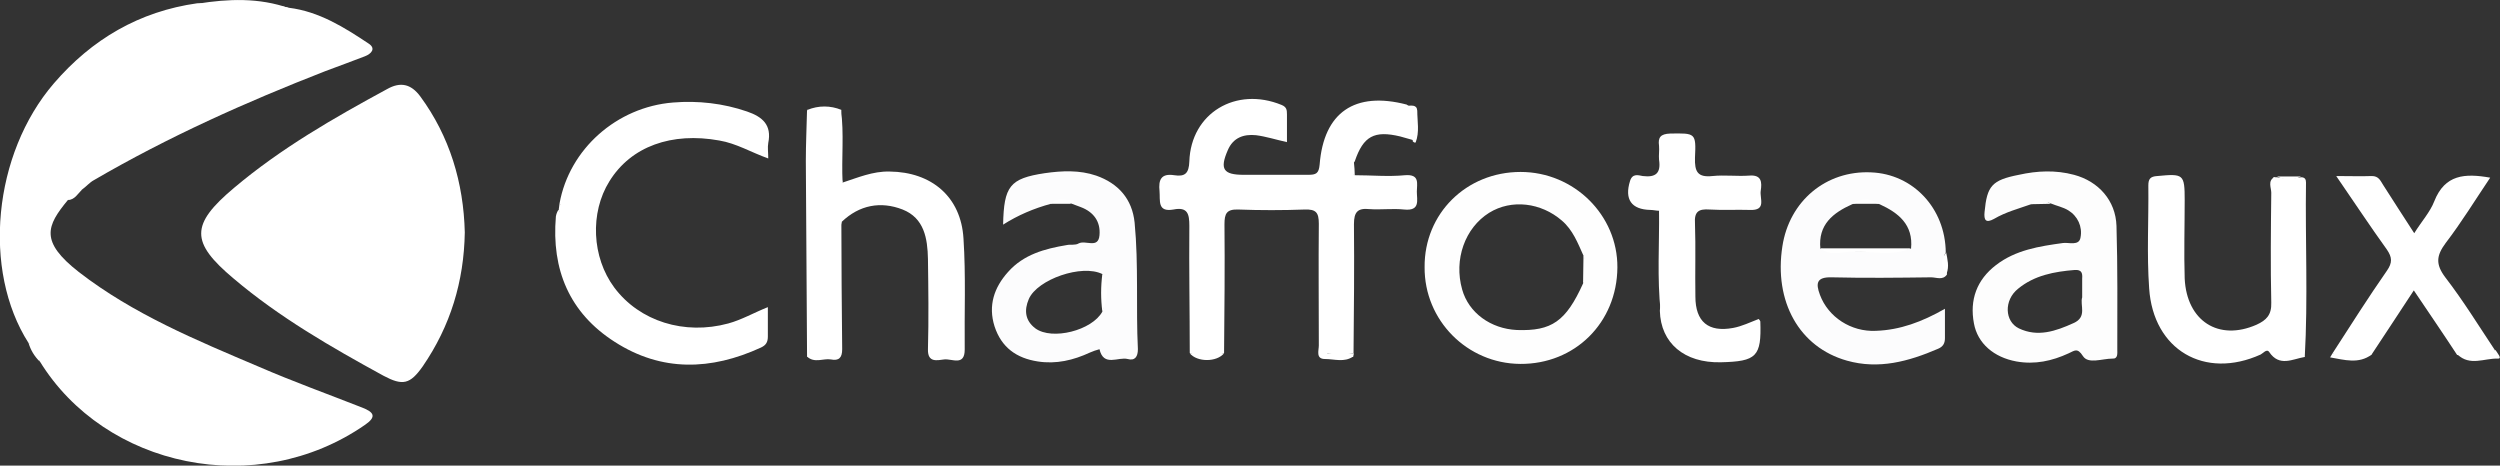
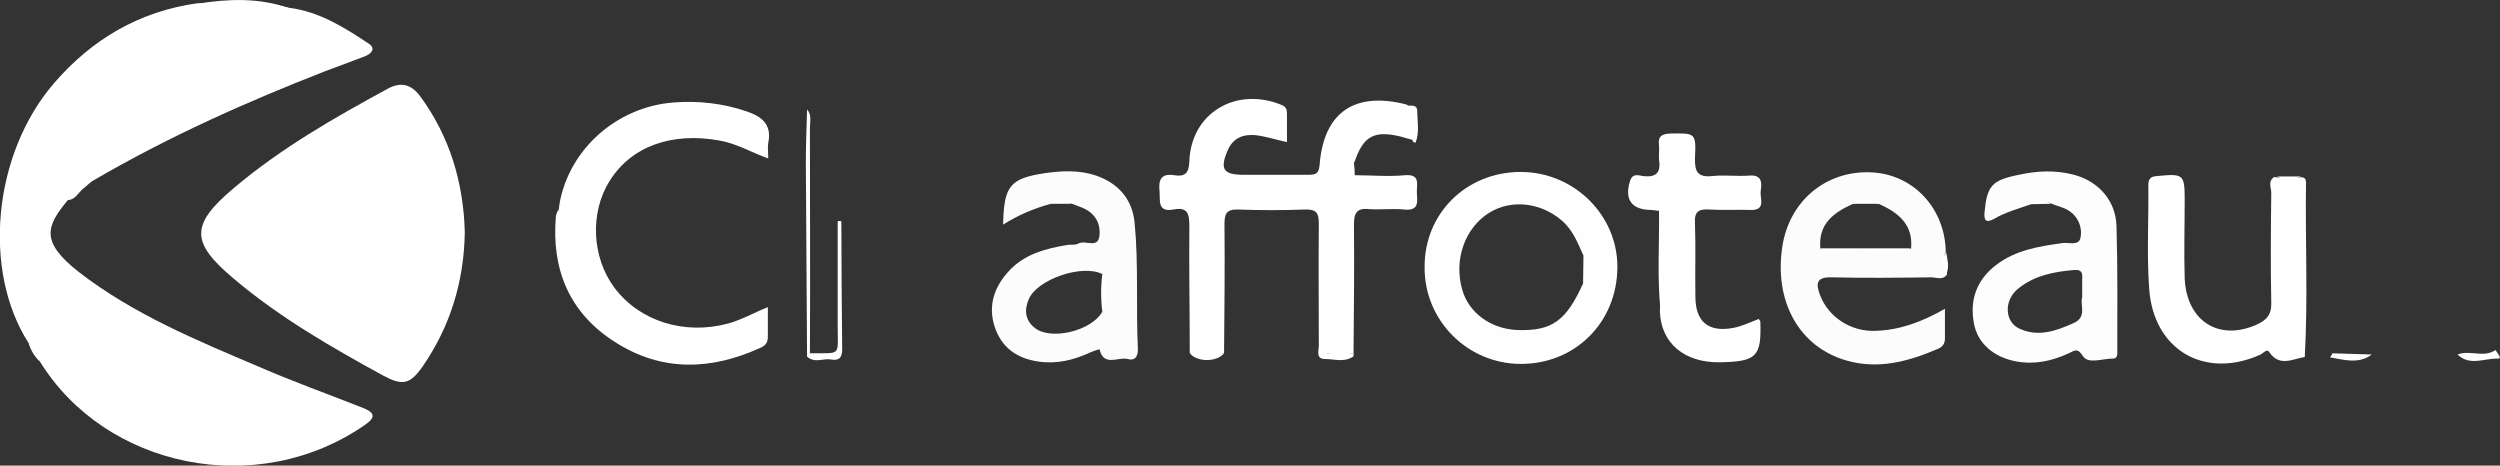
<svg xmlns="http://www.w3.org/2000/svg" version="1.1" id="svg2462" x="0px" y="0px" viewBox="0 0 612.1 114" style="enable-background:new 0 0 612.1 114;" xml:space="preserve">
  <rect x="0" y="0" width="612.1" height="114" fill="#333333" stroke="none" />
  <style type="text/css">
	.st0{fill:#FFFFFF;}
	.st1{fill:#FCFCFD;}
	.st2{fill:#FEFEFE;}
	.st3{fill:#FDFDFD;}
</style>
  <path class="st0" d="M7,84c-11.4-17.8-8.7-46.3,6.2-63.6C22.5,9.6,34.1,2.8,48.3,0.8c7.5,0,15-0.6,22.4,1.1  c7.4,0.9,13.6,4.8,19.6,8.8c1.8,1.2,0.6,2.5-1,3.1c-3.2,1.2-6.3,2.4-9.6,3.6C60.2,25,41.2,33.5,23,44.1c-1.1,0.6-1.9,1.6-2.9,2.3  c-1.3,0.7-2.3,1.7-3.5,2.6c-5.2,6.3-6.9,10.1,2.7,17.6c13.3,10.3,28.8,16.7,44.1,23.2c8.3,3.6,16.9,6.7,25.3,10  c2.8,1.1,3.6,2.2,0.7,4.2c-26.5,18.4-63.7,10.5-79.7-15.6C8.8,86.9,8.4,85.2,7,84z" />
  <path class="st0" d="M113.8,56.9c-0.2,12-3.5,22.9-10.3,32.8c-3.1,4.4-4.9,4.8-9.6,2.3c-12.8-7-25.5-14.3-36.7-23.8  c-10.6-8.9-10.6-13.2,0.1-22.2c11.5-9.7,24.4-17.1,37.5-24.2c3.2-1.8,5.8-1.3,8.1,1.8C110.1,33.4,113.5,44.7,113.8,56.9z" />
  <path class="st0" d="M331.7,42.9c4.1,0,8.2,0.4,12.3,0c3.7-0.3,2.9,2.1,2.9,4c0,2.1,0.9,4.8-3.1,4.4c-2.8-0.3-5.7,0.1-8.5-0.1  c-2.9-0.3-3.8,0.7-3.8,3.7c0.1,10.5,0,21-0.1,31.5c-2.2,0.6-4.5,0.6-6.6,0c-0.6-0.4,0.6-0.1,0.1,0.2c2.1,0.9,4.3-0.4,6.4,0.7  c-2.2,1.5-4.6,0.6-6.9,0.6c-2.3,0-1.5-2.1-1.5-3.3c0-9.9-0.1-19.9,0-29.8c0-2.8-0.7-3.6-3.5-3.5c-5.4,0.2-10.8,0.2-16.2,0  c-2.9-0.1-3.4,1-3.4,3.6c0.1,10.5,0,21-0.1,31.5c-2.6,1.3-5.7,1.3-8.4,0c0-10.3-0.2-20.7-0.1-31.1c0-2.9-0.4-4.7-3.9-4  c-4,0.7-3.2-2.2-3.4-4.5c-0.3-2.8,0.4-4.4,3.6-3.9c2.6,0.4,3.6-0.4,3.7-3.4c0.4-11.8,11.4-18.4,22.6-13.8c1.2,0.5,1.3,1.2,1.3,2.3  v6.8c-2.7-0.6-5.2-1.4-7.6-1.7c-3-0.3-5.6,0.6-6.9,3.7c-2,4.6-1.1,6,3.9,6c5.2,0,10.5,0,15.8,0c1.9,0,2.6-0.3,2.8-2.5  c1-12.8,8.6-18,21.3-14.7c3.7,2.3,1.8,5.7,1.6,8.7c-1.1-0.3-2.2-0.6-3.2-0.9c-6.3-1.5-9-0.1-11.1,6.1  C330.6,40.9,330.6,41.9,331.7,42.9z" />
  <path class="st0" d="M137,49.8c2.4-13.3,14-23.6,27.8-24.7c6.1-0.5,12.3,0.2,18.1,2.2c3.8,1.3,6.1,3.3,5.2,7.7c-0.2,1.1,0,2.3,0,3.8  c-4.2-1.5-7.8-3.7-12-4.4c-11.6-2.1-21.6,1.4-26.9,10c-4.8,7.7-4.3,18.6,1.2,26c6.2,8.3,17.2,11.7,27.9,8.8c3.3-0.9,6.2-2.6,9.7-4  c0,2.7,0,4.9,0,7.2c0,1.3-0.4,2.1-1.7,2.7c-12.2,5.6-24.3,6-35.8-1.4c-11.1-7.1-15.5-17.7-14.4-30.7c0.1-0.6,0.3-1.1,0.6-1.6  c0.4,0.2,0.3,0.7,0.6,0.9C137.1,51.5,137.6,50.6,137,49.8z" />
  <path class="st1" d="M476.4,61.8c-0.1-10.8-8-19.2-18.3-19.6c-11-0.5-20,7-21.7,18.1c-2.1,13.5,4.1,24.7,15.8,28  c7.8,2.2,15.1,0.2,22.3-2.9c1.2-0.5,1.7-1.3,1.7-2.6c0-2.2,0-4.4,0-7.2c-5.6,3.2-11,5.2-16.9,5.4c-6.1,0.3-11.7-3.4-13.7-8.8  c-1.1-2.9-0.8-4.4,2.9-4.3c8.1,0.2,16.2,0.1,24.3,0c1.3,0,2.9,0.8,3.9-0.7C476.7,65.2,475.3,63.5,476.4,61.8z M467.9,60.9  c-7.4,0.8-14.8,0.8-22.2,0c-0.6-5.9,3.1-8.8,7.8-10.9c2.2-0.8,4.5-0.8,6.7,0C464.8,52.1,468.5,55,467.9,60.9z" />
  <path class="st2" d="M372.3,42.1c-13.3,0-23.6,10.2-23.5,23.3c-0.1,13,10.4,23.6,23.4,23.7c13.4,0.1,23.7-10.1,23.8-23.6  C396.1,52.7,385.4,42.1,372.3,42.1z M387.6,69.4c-4.2,9.3-7.7,11.7-16.2,11.4c-6.4-0.3-11.8-4.2-13.4-9.9  c-2.1-7.4,0.7-15.1,6.6-18.8c5.5-3.4,12.7-2.5,17.8,1.9c2.7,2.3,3.9,5.5,5.3,8.6C388.4,64.9,388.5,67.1,387.6,69.4z" />
  <path class="st1" d="M277.8,54.5c-0.6-5.8-4-9.6-9.4-11.5c-4.1-1.4-8.4-1.2-12.6-0.6c-8.6,1.3-10,3.2-10.2,12.6  c3.6-2.3,7.6-4,11.7-5.1c1.5-0.9,3.4-0.9,4.9-0.1c0.8,0.3,1.6,0.6,2.4,0.9c3.2,1.2,4.9,3.6,4.6,6.9c-0.3,3.4-3.4,1.1-5.1,2  c-0.8,0.5-2,0.2-2.9,0.4c-5.4,0.9-10.6,2.3-14.4,6.6c-3.4,3.8-4.9,8.2-3.3,13.3c1.7,5.2,5.4,7.8,10.6,8.6c4.5,0.7,8.7-0.3,12.8-2.2  c0.7-0.3,1.5-0.6,2.3-0.8c1,4.4,4.6,1.8,6.9,2.4c1.8,0.5,2.5-0.6,2.5-2.4C278.1,75.3,278.8,64.9,277.8,54.5z M269.9,76.3  c-2.5,4.6-12.3,7.1-16.4,4.1c-2.5-1.9-2.8-4.4-1.6-7.2c2.1-4.8,13-8.6,18-6.1C270.7,70.1,270.7,73.3,269.9,76.3z" />
  <path class="st3" d="M518.4,85.6c0-10.1,0.1-20.2-0.2-30.3c-0.2-6.2-4.4-10.9-10.4-12.5c-4.5-1.2-9-1-13.5,0  c-6.6,1.3-7.8,2.7-8.4,9.1c-0.2,2,0.3,2.8,2.3,1.7c2.9-1.7,6-2.5,9.1-3.6c1.6-1,3.2-0.8,4.8-0.2c1.4,0.6,3,0.9,4.3,1.7  c2.3,1.4,3.5,4,3,6.6c-0.3,2.2-2.9,1.2-4.3,1.4c-5.8,0.8-11.6,1.7-16.4,5.4c-4.7,3.6-6.5,8.5-5.4,14.3c0.9,4.9,4.9,8.3,10.4,9.3  c4.5,0.8,8.7-0.1,12.8-2c1.4-0.6,2.1-1.5,3.5,0.7c1.3,2,4.7,0.6,7.2,0.6C518.6,87.9,518.4,86.5,518.4,85.6z M507.7,79.1  c-4.4,2-8.8,3.5-13.4,1.3c-3.5-1.7-3.7-6.9-0.2-9.7c4-3.3,8.9-4.2,13.9-4.6c1.7-0.1,1.9,0.8,1.8,2.1v4.6  C509.2,74.7,511.1,77.6,507.7,79.1z" />
-   <path class="st0" d="M206.3,44.7c3.7-1.2,7.4-2.8,11.5-2.7c10.3,0.1,17.5,6.2,18.1,16.4c0.6,9.1,0.2,18.2,0.3,27.2  c0,4.1-3.1,2.2-5,2.4c-1.7,0.2-4.1,0.9-4-2.5c0.2-7.4,0.1-14.8,0-22.1c-0.1-5-0.9-10-6.2-12.1c-5.4-2.1-10.6-1.1-14.9,3  c-1.1,3.9-0.4,7.8-0.5,11.7c-0.1,5.2,0,10.5,0,15.8c0,6.1-1.2,6.9-7.4,4.8c-0.5-18.2-0.1-36.4-0.2-54.6c0-1.7,0.3-3.4-0.3-5.1  c2.7-1.1,5.6-1.1,8.3,0C205.5,32.7,204.9,38.7,206.3,44.7z" />
  <path class="st0" d="M564.3,87.4c-3,0.5-6.2,2.5-8.7-1.2c-0.6-0.9-1.5,0.3-2.1,0.6c-13.7,6.2-26.3-1.1-27.3-16.2  c-0.6-8.4-0.1-16.8-0.2-25.2c0-1.6,0.5-2.2,2.2-2.3c6.4-0.6,6.7-0.5,6.7,5.9s-0.2,12.8,0,19.2c0.5,10.4,8.3,15.4,17.6,11.3  c2.4-1.1,3.7-2.4,3.6-5.4c-0.2-9-0.1-17.9,0-26.9c0-1.2-0.9-2.9,0.7-3.8c0.6,0.1-0.2,0.1,0.4,0.2c6.9,1.3,6.9,1.3,6.9,8.5  c0,10.5,0,21,0,31.5c0,2.5-0.3,4.2-3.6,3.3C561.8,87.2,563.1,86.5,564.3,87.4z" />
-   <path class="st0" d="M571.1,86.5c4.4-6.8,8.7-13.6,13.3-20.2c1.4-2,1.3-3.3,0-5.2c-4.1-5.7-8-11.6-12.4-18c3.4,0,6.1,0.1,8.7,0  c1.7,0,2.1,1.1,2.8,2.2c2.4,3.8,4.9,7.6,7.6,11.8c1.8-2.9,3.9-5.2,4.9-7.8c2.6-6.6,7.5-6.9,13.7-5.8c-3.7,5.5-7,10.9-10.9,16  c-2.3,3.1-2.5,5.2-0.1,8.4c4.4,5.7,8.2,11.9,12.2,17.9c-2.8,3.2-6.1,1.4-9.3,1.1c-3.4-5.2-6.9-10.3-10.6-15.8  c-3.5,5.4-7,10.6-10.4,15.8C577.5,87.4,574.3,88.1,571.1,86.5z" />
  <path class="st0" d="M406.2,51.6c-0.7,0-1.4-0.2-2.1-0.2c-4.7-0.1-6.4-2.6-5-7.1c0.6-1.9,2-1.4,3.1-1.2c3.2,0.4,4.5-0.7,4-4  c-0.1-1.1,0.1-2.3,0-3.4c-0.3-2.1,0.4-2.9,2.7-3c6.2-0.1,6.4-0.2,6.1,5.9c-0.1,3.4,0.6,4.9,4.3,4.5c2.9-0.3,6,0.1,8.9-0.1  c3.2-0.3,3.2,1.7,2.9,3.7c-0.3,1.9,1.5,4.9-2.7,4.7c-3.3-0.1-6.5,0.1-9.8-0.1c-2.7-0.2-3.8,0.5-3.6,3.4c0.2,6,0,11.9,0.1,17.9  c0,6.2,3.2,8.8,9.2,7.7c2.2-0.4,4.2-1.4,6.3-2.2c0.2,0.2,0.4,0.5,0.4,0.6c0.3,8.6-0.9,9.8-9.7,10c-8.9,0.2-14.7-4.7-14.9-12.6  C407,68.1,407.7,59.8,406.2,51.6z" />
  <path class="st0" d="M197.6,26.8c1.2,1.3,0.7,3,0.7,4.5c0,18.4,0.1,36.8,0,55.2c0.3,0.7,0,1-0.7,0.8c-0.1-16-0.2-31.9-0.3-47.9  C197.3,35.3,197.5,31,197.6,26.8z" />
  <path class="st0" d="M564.3,87.4h-7.4c0.4-0.7,0.6-1.1,0.6-1.1c5.9,0.4,5.9,0.4,5.9-5.2c0-10.4-0.1-20.7,0-31.1c0-3.4-0.2-6-4.6-5.2  c-1.1,0.2-2-0.2-2.2-1.4c0.3,0,0.6,0,0.9,0c1.9,0.4,3.9,0.4,5.9,0c1,0,1.2,0.6,1.2,1.3C564.4,58.8,565.1,73.1,564.3,87.4z" />
  <path class="st0" d="M197.6,87.3c0.2-0.3,0.5-0.6,0.7-0.8c7.8-0.1,6.8,0.9,6.8-6.7c0-8.5,0-16.9,0-25.4c0-0.1,0.1-0.3,0.2-0.3  c0.2,0,0.5,0,0.7,0.1c0,10.4,0.1,20.8,0.2,31.3c0,2.1-0.8,2.9-2.8,2.5C201.6,87.7,199.4,89,197.6,87.3z" />
  <path class="st0" d="M406.2,51.6c0.2,0.1,0.6,0.3,0.7,0.5c0.6,8.1,1.2,16.1-0.3,24.2C405.7,68.1,406.3,59.8,406.2,51.6z" />
  <path class="st0" d="M70.8,2c-7.5-0.4-14.9-0.8-22.4-1.1C55.9-0.3,63.4-0.6,70.8,2z" />
  <path class="st0" d="M601.7,86.8c3-1.2,6.4,0.9,9.3-1.1c0.4,0.7,1.8,2.2,0.5,2.1C608.3,87.7,604.7,89.7,601.7,86.8z" />
  <path class="st0" d="M571.1,86.5l9.6,0.3c-3.2,2.4-6.7,1.3-10.2,0.7C570.7,87.2,570.9,86.8,571.1,86.5z" />
-   <path class="st0" d="M206.3,44.7c-2-1.3-1.1-3.4-1.1-5c0.2-4.3-1-8.6,0.7-12.8C206.7,32.7,206,38.7,206.3,44.7z" />
  <path class="st0" d="M291.3,86.5h8.4C297.9,88.7,293.1,88.7,291.3,86.5z" />
  <path class="st0" d="M345.9,34.6c-0.1-1.4,0-2.8,0.1-4.2c0.3-2.6-0.6-4-3.5-3.6c0.5-1.1,1.3-0.7,1.9-0.9c1.1,0,2.5-0.4,2.6,1.2  c0,2.6,0.6,5.2-0.4,7.8c0,0-0.2,0-0.3,0C346.1,34.8,346,34.7,345.9,34.6z" />
  <path class="st0" d="M476.6,67c-1.5-1.7-1.4-3.4-0.1-5.2C476.8,63.5,477.3,65.2,476.6,67z" />
  <path class="st0" d="M331.3,87.4h-6.6v-0.9h6.8C331.4,86.8,331.4,87.1,331.3,87.4z" />
  <path class="st0" d="M257.2,49.9c1.7-1.8,3.8-0.7,5.7-0.9c0,0,0.1,0.3,0.1,0.3l-1,0.6C260.5,49.9,258.9,49.9,257.2,49.9z" />
  <path class="st0" d="M497.2,50c1.6-2,3.2-1.1,4.9-0.1L497.2,50z" />
  <path class="st0" d="M563.4,43.2c-1.8,1-4.1,1-5.9,0H563.4z" />
  <path class="st0" d="M7,84c2,0.8,2.5,2.5,2.7,4.5C8.4,87.2,7.5,85.7,7,84z" />
  <path class="st0" d="M16.6,49c0.8-1.4,1.7-2.6,3.5-2.6C19,47.5,18.3,48.9,16.6,49z" />
  <path class="st0" d="M331.7,42.9c-1.8-1-1.2-2.7-0.9-4c0.1-0.4,0.5,0.5,0.7,0.9C331.6,40.8,331.7,41.9,331.7,42.9z" />
  <path class="st0" d="M137,49.8c1,1,0.9,2.1,0.4,4c-0.3-1.2-0.4-1.9-0.6-2.5C136.9,50.8,136.9,50.4,137,49.8z" />
  <path class="st0" d="M321.9,44.5h-21.1v-0.4h21C321.8,44.2,321.9,44.4,321.9,44.5z" />
  <path class="st0" d="M303.3,50.1h18.4v0.3h-18.4V50.1z" />
  <path class="st0" d="M445.7,60.8h22.2c-4.8,2.1-9.9,0.6-14.9,0.8C450.6,61.8,448,62.7,445.7,60.8z" />
  <path class="st0" d="M460.2,49.9c-2.3,0-4.5,0-6.7,0C455.8,48.4,458,48.6,460.2,49.9z" />
  <path class="st0" d="M387.6,69.4c0-2.3,0.1-4.6,0.1-6.8C389,64.9,389.2,67.2,387.6,69.4z" />
-   <path class="st0" d="M356.5,63.2c0.7,1.7,0.6,3.1,0.1,4.8C355.9,66.3,356,64.9,356.5,63.2z" />
  <path class="st0" d="M269.9,76.3c-0.4-3.1-0.4-6.1,0-9.2C271.6,70.2,271.2,73.3,269.9,76.3z" />
</svg>